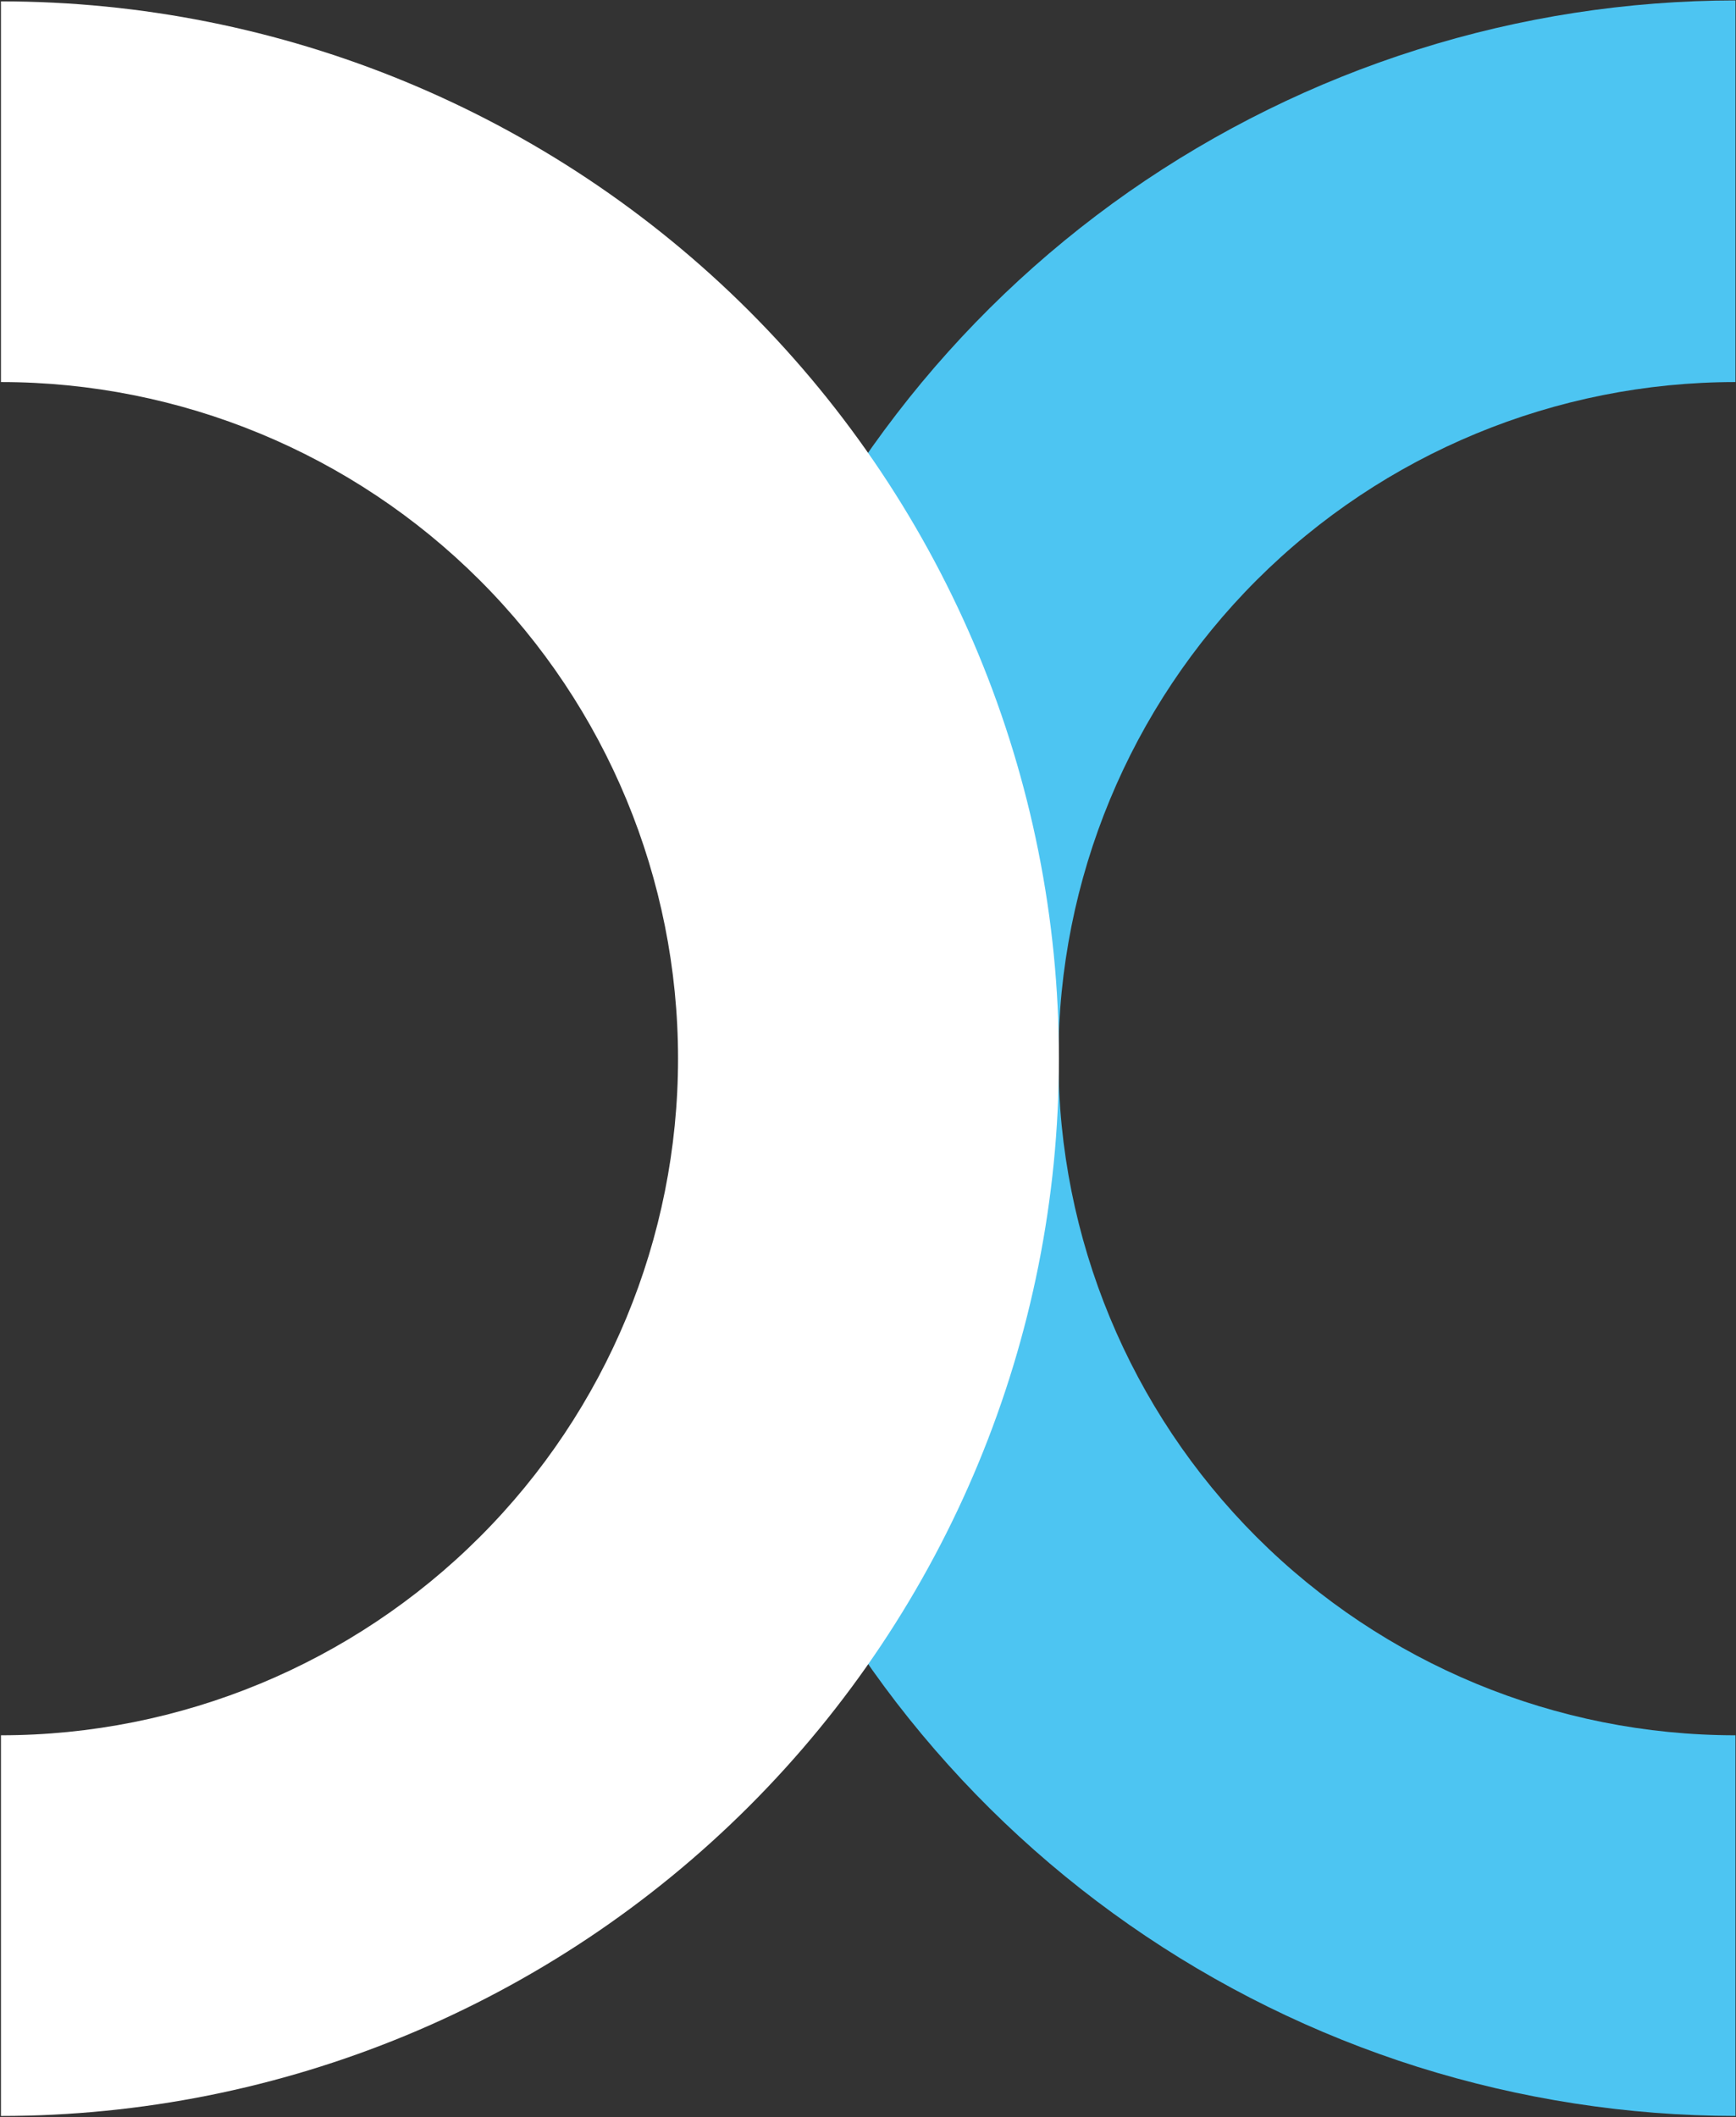
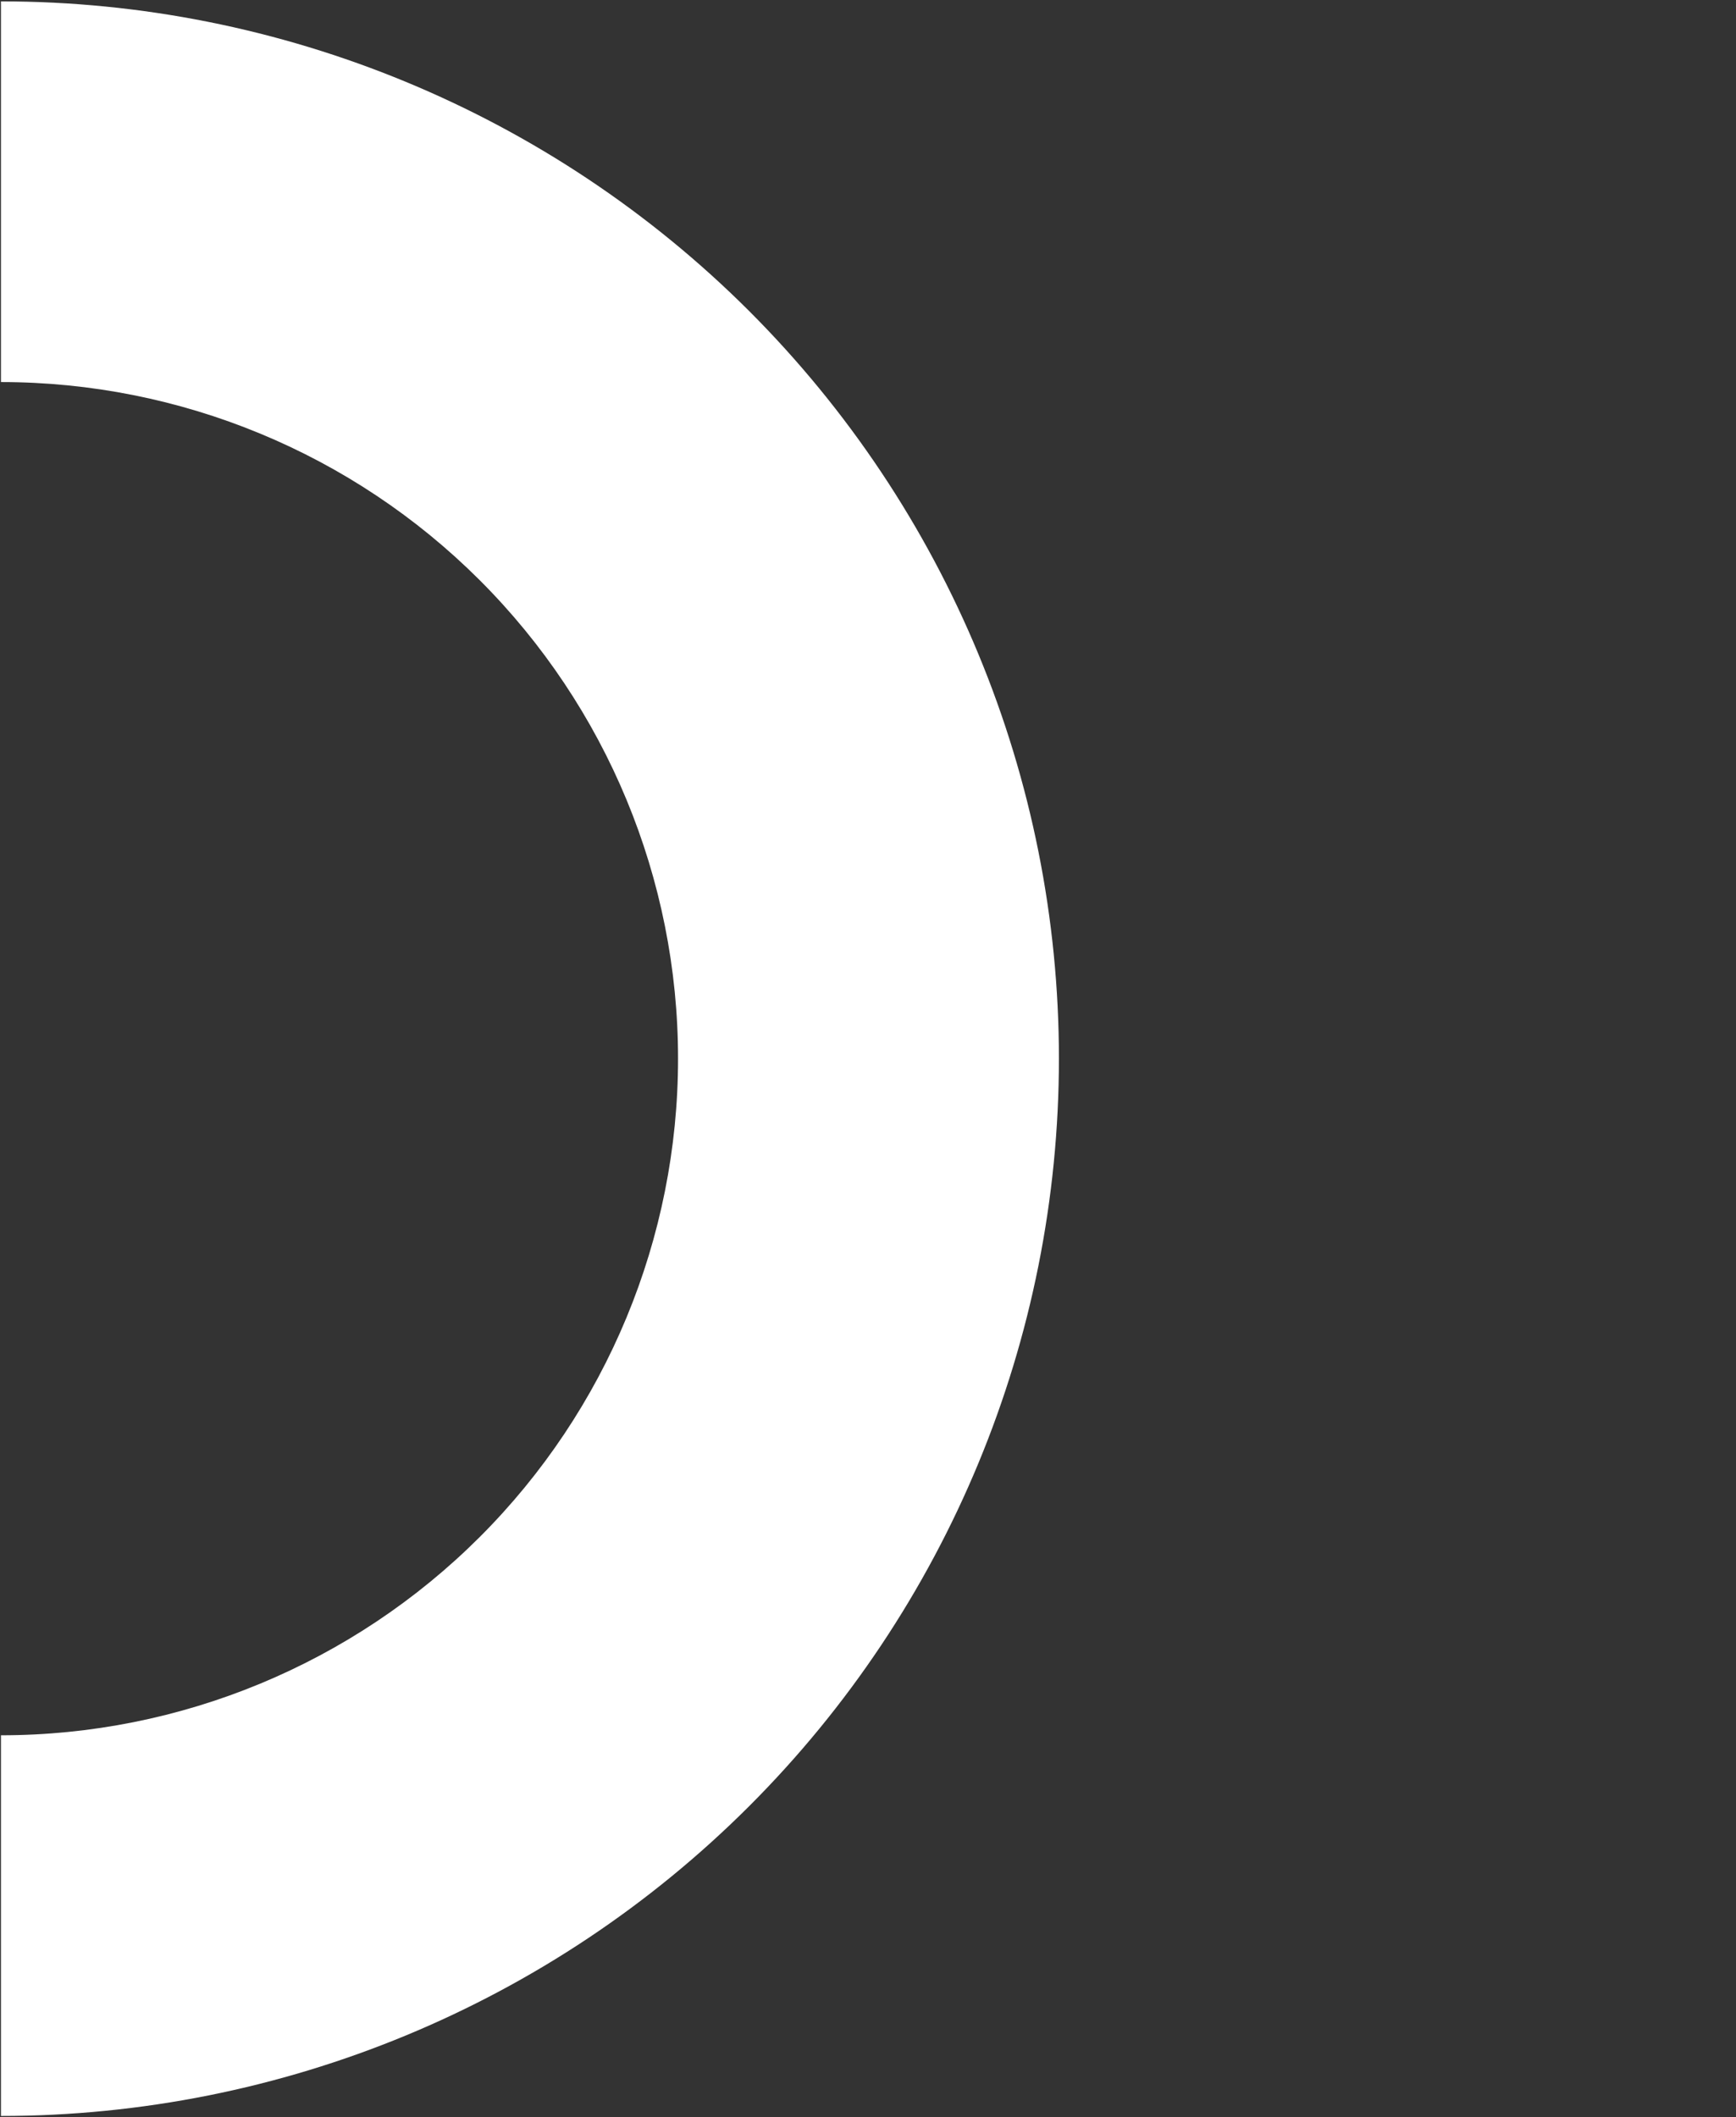
<svg xmlns="http://www.w3.org/2000/svg" version="1.2" viewBox="0 0 1263 1540" width="1263" height="1540">
  <rect x="0" y="0" width="1263" height="1540" fill="#333333" stroke="none" />
  <title>exelatech_logo-svg</title>
  <style>
		.s0 { fill: #4dc5f2 } 
		.s1 { fill: #ffffff } 
	</style>
  <g id="Layer_2">
    <g id="Layer_1-2">
-       <path id="Layer" class="s0" d="m1262.6 277.9v-277.6c-78.5 0.1-156.5 12.1-231.4 35.8-74.8 23.6-145.6 58.5-209.9 103.4-64.3 45-121.3 99.5-169.1 161.7-47.9 62.2-85.9 131.3-112.8 205v527.7c27 73.6 65.1 142.6 112.9 204.7 47.9 62.1 104.9 116.5 169.2 161.4 64.3 44.9 135.1 79.8 209.9 103.4 74.8 23.5 152.7 35.6 231.2 35.7v-276.9c-130.7 0-256-51.9-348.4-144.2-92.3-92.3-144.2-217.4-144.2-348 0-130.5 51.9-255.7 144.2-348 92.4-92.3 217.7-144.1 348.4-144.1z" />
      <path id="Layer" class="s1" d="m0.7 1262.2v276.9c204.1 0 399.9-81 544.3-225.3 144.3-144.2 225.4-339.8 225.4-543.8 0-203.9-81.1-399.5-225.4-543.8-144.4-144.2-340.2-225.2-544.3-225.2v276.9c130.6 0 255.9 51.8 348.3 144.1 92.4 92.3 144.3 217.5 144.3 348 0 130.6-51.9 255.7-144.3 348-92.4 92.3-217.7 144.2-348.3 144.2z" />
    </g>
  </g>
</svg>